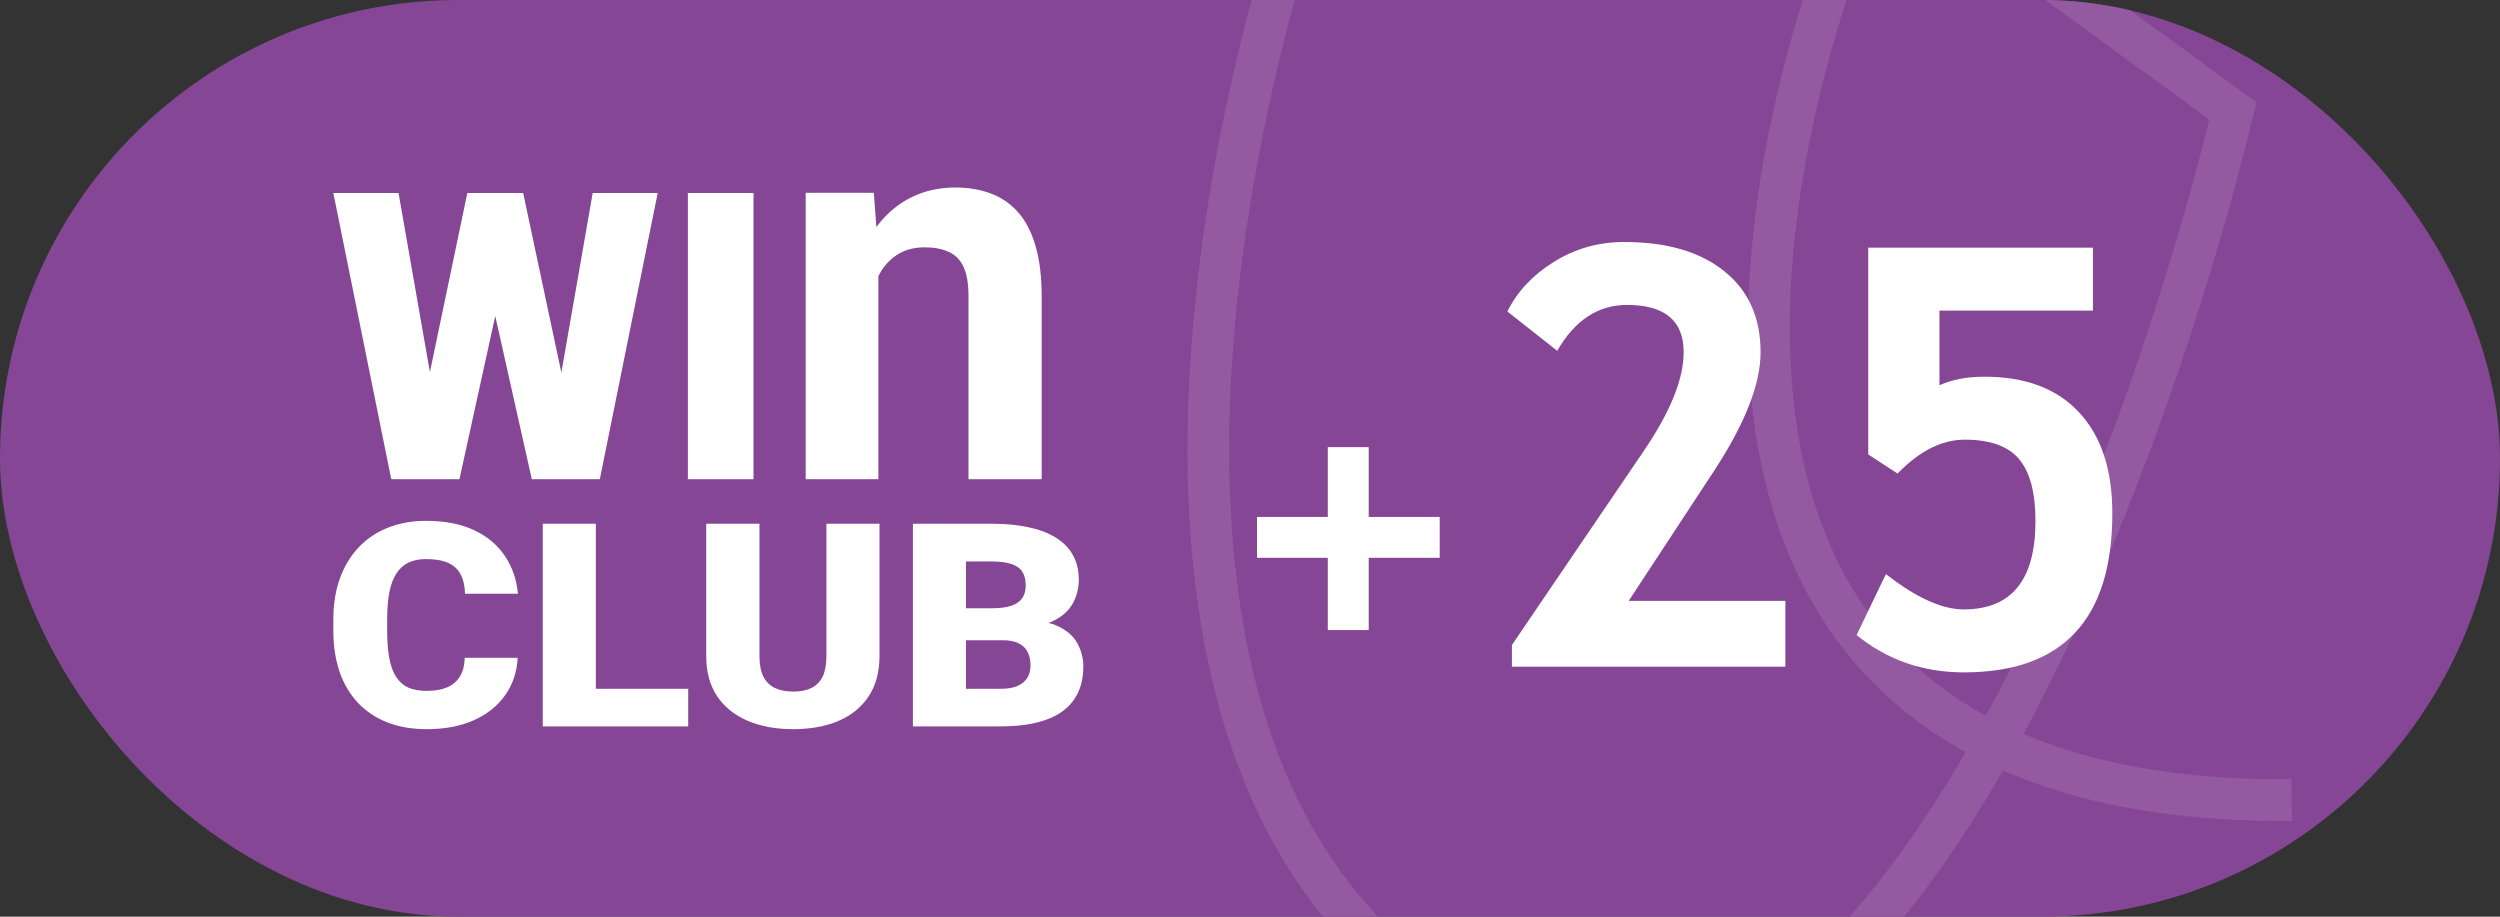
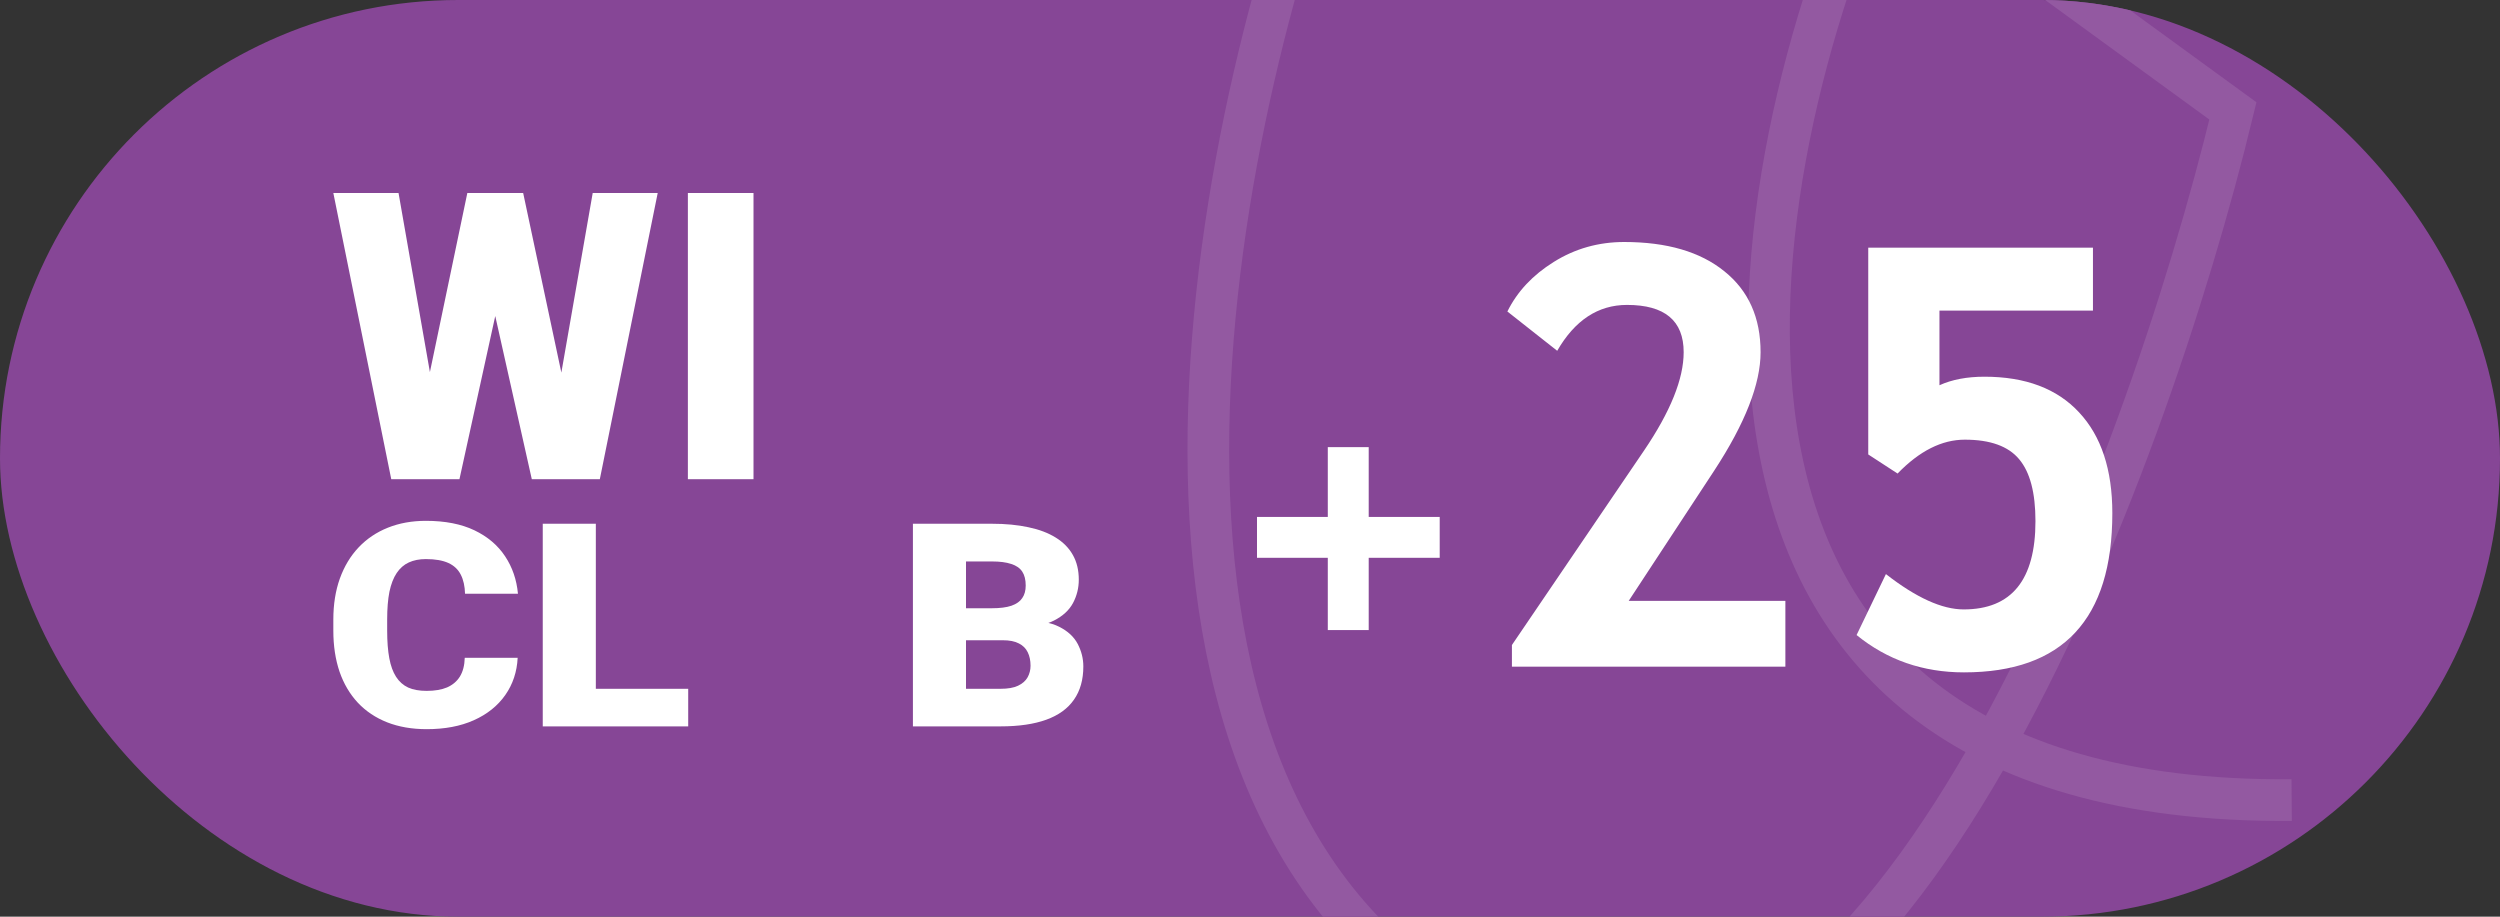
<svg xmlns="http://www.w3.org/2000/svg" width="60" height="22" viewBox="0 0 60 22" fill="none">
  <rect x="0" y="0" width="60" height="22" fill="#333333" stroke="none" />
  <g clip-path="url(#clip0_2002_356)">
    <rect width="60" height="22" rx="11" fill="#864696" />
    <path d="M31.649 -3.5C28.724 4.662 25.757 21.31 37.291 25.202C45.315 27.926 51.5 11.31 53.59 2.662L45.127 -3.5C41.679 4.121 38.827 19.332 55 19.202" stroke="#9359A1" />
    <path d="M9.911 10.877L11.216 4.632H11.994L12.417 5.165L11.027 11.5H10.168L9.911 10.877ZM9.565 4.632L10.667 10.925L10.384 11.5H9.39L8 4.632H9.565ZM13.132 10.892L14.225 4.632H15.785L14.396 11.5H13.406L13.132 10.892ZM12.556 4.632L13.892 10.915L13.622 11.5H12.763L11.342 5.156L11.782 4.632H12.556Z" fill="white" />
    <path d="M18.084 4.632V11.5H16.509V4.632H18.084Z" fill="white" />
-     <path d="M21.081 6.094V11.5H19.337V4.627H20.972L21.081 6.094ZM20.827 7.822H20.355C20.355 7.314 20.417 6.857 20.542 6.45C20.668 6.039 20.843 5.69 21.069 5.402C21.296 5.11 21.564 4.887 21.875 4.735C22.19 4.578 22.541 4.5 22.929 4.5C23.235 4.5 23.516 4.547 23.77 4.64C24.025 4.733 24.243 4.881 24.425 5.084C24.61 5.288 24.752 5.557 24.849 5.891C24.95 6.226 25 6.634 25 7.117V11.5H23.244V7.111C23.244 6.806 23.203 6.569 23.122 6.399C23.042 6.23 22.923 6.111 22.765 6.044C22.612 5.972 22.422 5.936 22.196 5.936C21.962 5.936 21.758 5.984 21.584 6.082C21.415 6.179 21.273 6.315 21.16 6.488C21.051 6.658 20.968 6.857 20.912 7.085C20.855 7.314 20.827 7.56 20.827 7.822Z" fill="white" />
    <path d="M11.154 15.787H12.424C12.407 16.125 12.308 16.423 12.126 16.682C11.945 16.94 11.693 17.142 11.371 17.286C11.052 17.429 10.675 17.5 10.239 17.5C9.886 17.5 9.57 17.445 9.292 17.336C9.016 17.227 8.781 17.07 8.588 16.865C8.397 16.66 8.25 16.412 8.149 16.121C8.05 15.829 8 15.5 8 15.135V14.871C8 14.506 8.052 14.178 8.156 13.886C8.262 13.592 8.412 13.343 8.606 13.138C8.802 12.931 9.037 12.773 9.31 12.664C9.583 12.555 9.887 12.5 10.221 12.5C10.681 12.5 11.069 12.576 11.386 12.727C11.703 12.879 11.948 13.087 12.123 13.352C12.297 13.614 12.4 13.914 12.431 14.25H11.161C11.156 14.068 11.122 13.915 11.059 13.793C10.996 13.668 10.897 13.574 10.762 13.512C10.626 13.45 10.446 13.418 10.221 13.418C10.064 13.418 9.927 13.445 9.811 13.499C9.695 13.552 9.598 13.637 9.521 13.752C9.443 13.868 9.385 14.019 9.346 14.203C9.31 14.386 9.292 14.606 9.292 14.865V15.135C9.292 15.394 9.309 15.614 9.343 15.797C9.377 15.979 9.431 16.128 9.506 16.244C9.581 16.36 9.678 16.446 9.796 16.501C9.917 16.555 10.065 16.581 10.239 16.581C10.433 16.581 10.596 16.554 10.729 16.498C10.862 16.44 10.965 16.353 11.037 16.238C11.11 16.119 11.149 15.969 11.154 15.787Z" fill="white" />
    <path d="M16.517 16.531V17.433H13.846V16.531H16.517ZM14.3 12.57V17.433H13.026V12.57H14.3Z" fill="white" />
-     <path d="M19.834 12.57H21.108V15.746C21.108 16.125 21.022 16.446 20.85 16.708C20.679 16.969 20.438 17.166 20.128 17.3C19.819 17.433 19.454 17.5 19.036 17.5C18.622 17.5 18.258 17.433 17.944 17.3C17.631 17.166 17.387 16.969 17.21 16.708C17.036 16.446 16.949 16.125 16.949 15.746V12.57H18.227V15.746C18.227 15.947 18.258 16.111 18.321 16.238C18.384 16.362 18.476 16.453 18.597 16.511C18.718 16.569 18.864 16.598 19.036 16.598C19.21 16.598 19.357 16.569 19.475 16.511C19.593 16.453 19.683 16.362 19.744 16.238C19.804 16.111 19.834 15.947 19.834 15.746V12.57Z" fill="white" />
    <path d="M24.066 15.366H22.705L22.698 14.598H23.801C23.999 14.598 24.158 14.578 24.276 14.537C24.395 14.495 24.481 14.434 24.534 14.354C24.59 14.274 24.617 14.173 24.617 14.053C24.617 13.915 24.59 13.804 24.534 13.719C24.478 13.634 24.39 13.573 24.269 13.535C24.15 13.495 23.997 13.475 23.808 13.475H23.184V17.433H21.91V12.57H23.808C24.135 12.57 24.426 12.598 24.683 12.654C24.939 12.707 25.157 12.79 25.336 12.901C25.517 13.012 25.655 13.152 25.75 13.322C25.844 13.489 25.891 13.686 25.891 13.913C25.891 14.111 25.845 14.297 25.753 14.471C25.661 14.644 25.508 14.786 25.292 14.895C25.079 15.002 24.788 15.057 24.418 15.062L24.066 15.366ZM24.015 17.433H22.396L22.832 16.531H24.015C24.189 16.531 24.328 16.507 24.432 16.458C24.539 16.407 24.615 16.34 24.661 16.258C24.709 16.173 24.733 16.079 24.733 15.977C24.733 15.852 24.71 15.744 24.665 15.653C24.621 15.562 24.551 15.492 24.454 15.443C24.357 15.391 24.228 15.366 24.066 15.366H22.995L23.002 14.598H24.284L24.581 14.905C24.934 14.891 25.214 14.937 25.419 15.042C25.627 15.146 25.776 15.284 25.866 15.456C25.955 15.627 26 15.807 26 15.994C26 16.312 25.925 16.578 25.775 16.792C25.627 17.006 25.406 17.166 25.111 17.273C24.816 17.38 24.45 17.433 24.015 17.433Z" fill="white" />
    <path d="M32.849 13.388V15.121H31.867V13.388H30.168V12.406H31.867V10.731H32.849V12.406H34.553V13.388H32.849ZM36.286 16V15.48L39.458 10.812C40.092 9.877 40.408 9.091 40.408 8.453C40.408 7.697 39.955 7.318 39.048 7.318C38.355 7.318 37.797 7.685 37.373 8.419L36.177 7.476C36.414 6.997 36.785 6.601 37.291 6.286C37.801 5.967 38.364 5.808 38.98 5.808C40.005 5.808 40.807 6.042 41.386 6.512C41.965 6.977 42.254 7.624 42.254 8.453C42.254 9.214 41.883 10.162 41.14 11.297L39.089 14.421H42.849V16H36.286ZM44.558 15.241L45.262 13.778C45.986 14.343 46.608 14.626 47.128 14.626C48.276 14.626 48.851 13.92 48.851 12.507C48.851 11.828 48.721 11.333 48.461 11.023C48.201 10.709 47.766 10.552 47.155 10.552C46.604 10.552 46.066 10.823 45.542 11.365L44.838 10.907V5.944H50.231V7.455H46.547V9.246C46.848 9.109 47.208 9.041 47.627 9.041C48.611 9.041 49.368 9.326 49.897 9.896C50.43 10.465 50.696 11.272 50.696 12.315C50.696 14.863 49.509 16.137 47.135 16.137C46.15 16.137 45.291 15.838 44.558 15.241Z" fill="white" />
  </g>
  <defs>
    <clipPath id="clip0_2002_356">
      <rect width="60" height="22" rx="11" fill="white" />
    </clipPath>
  </defs>
</svg>